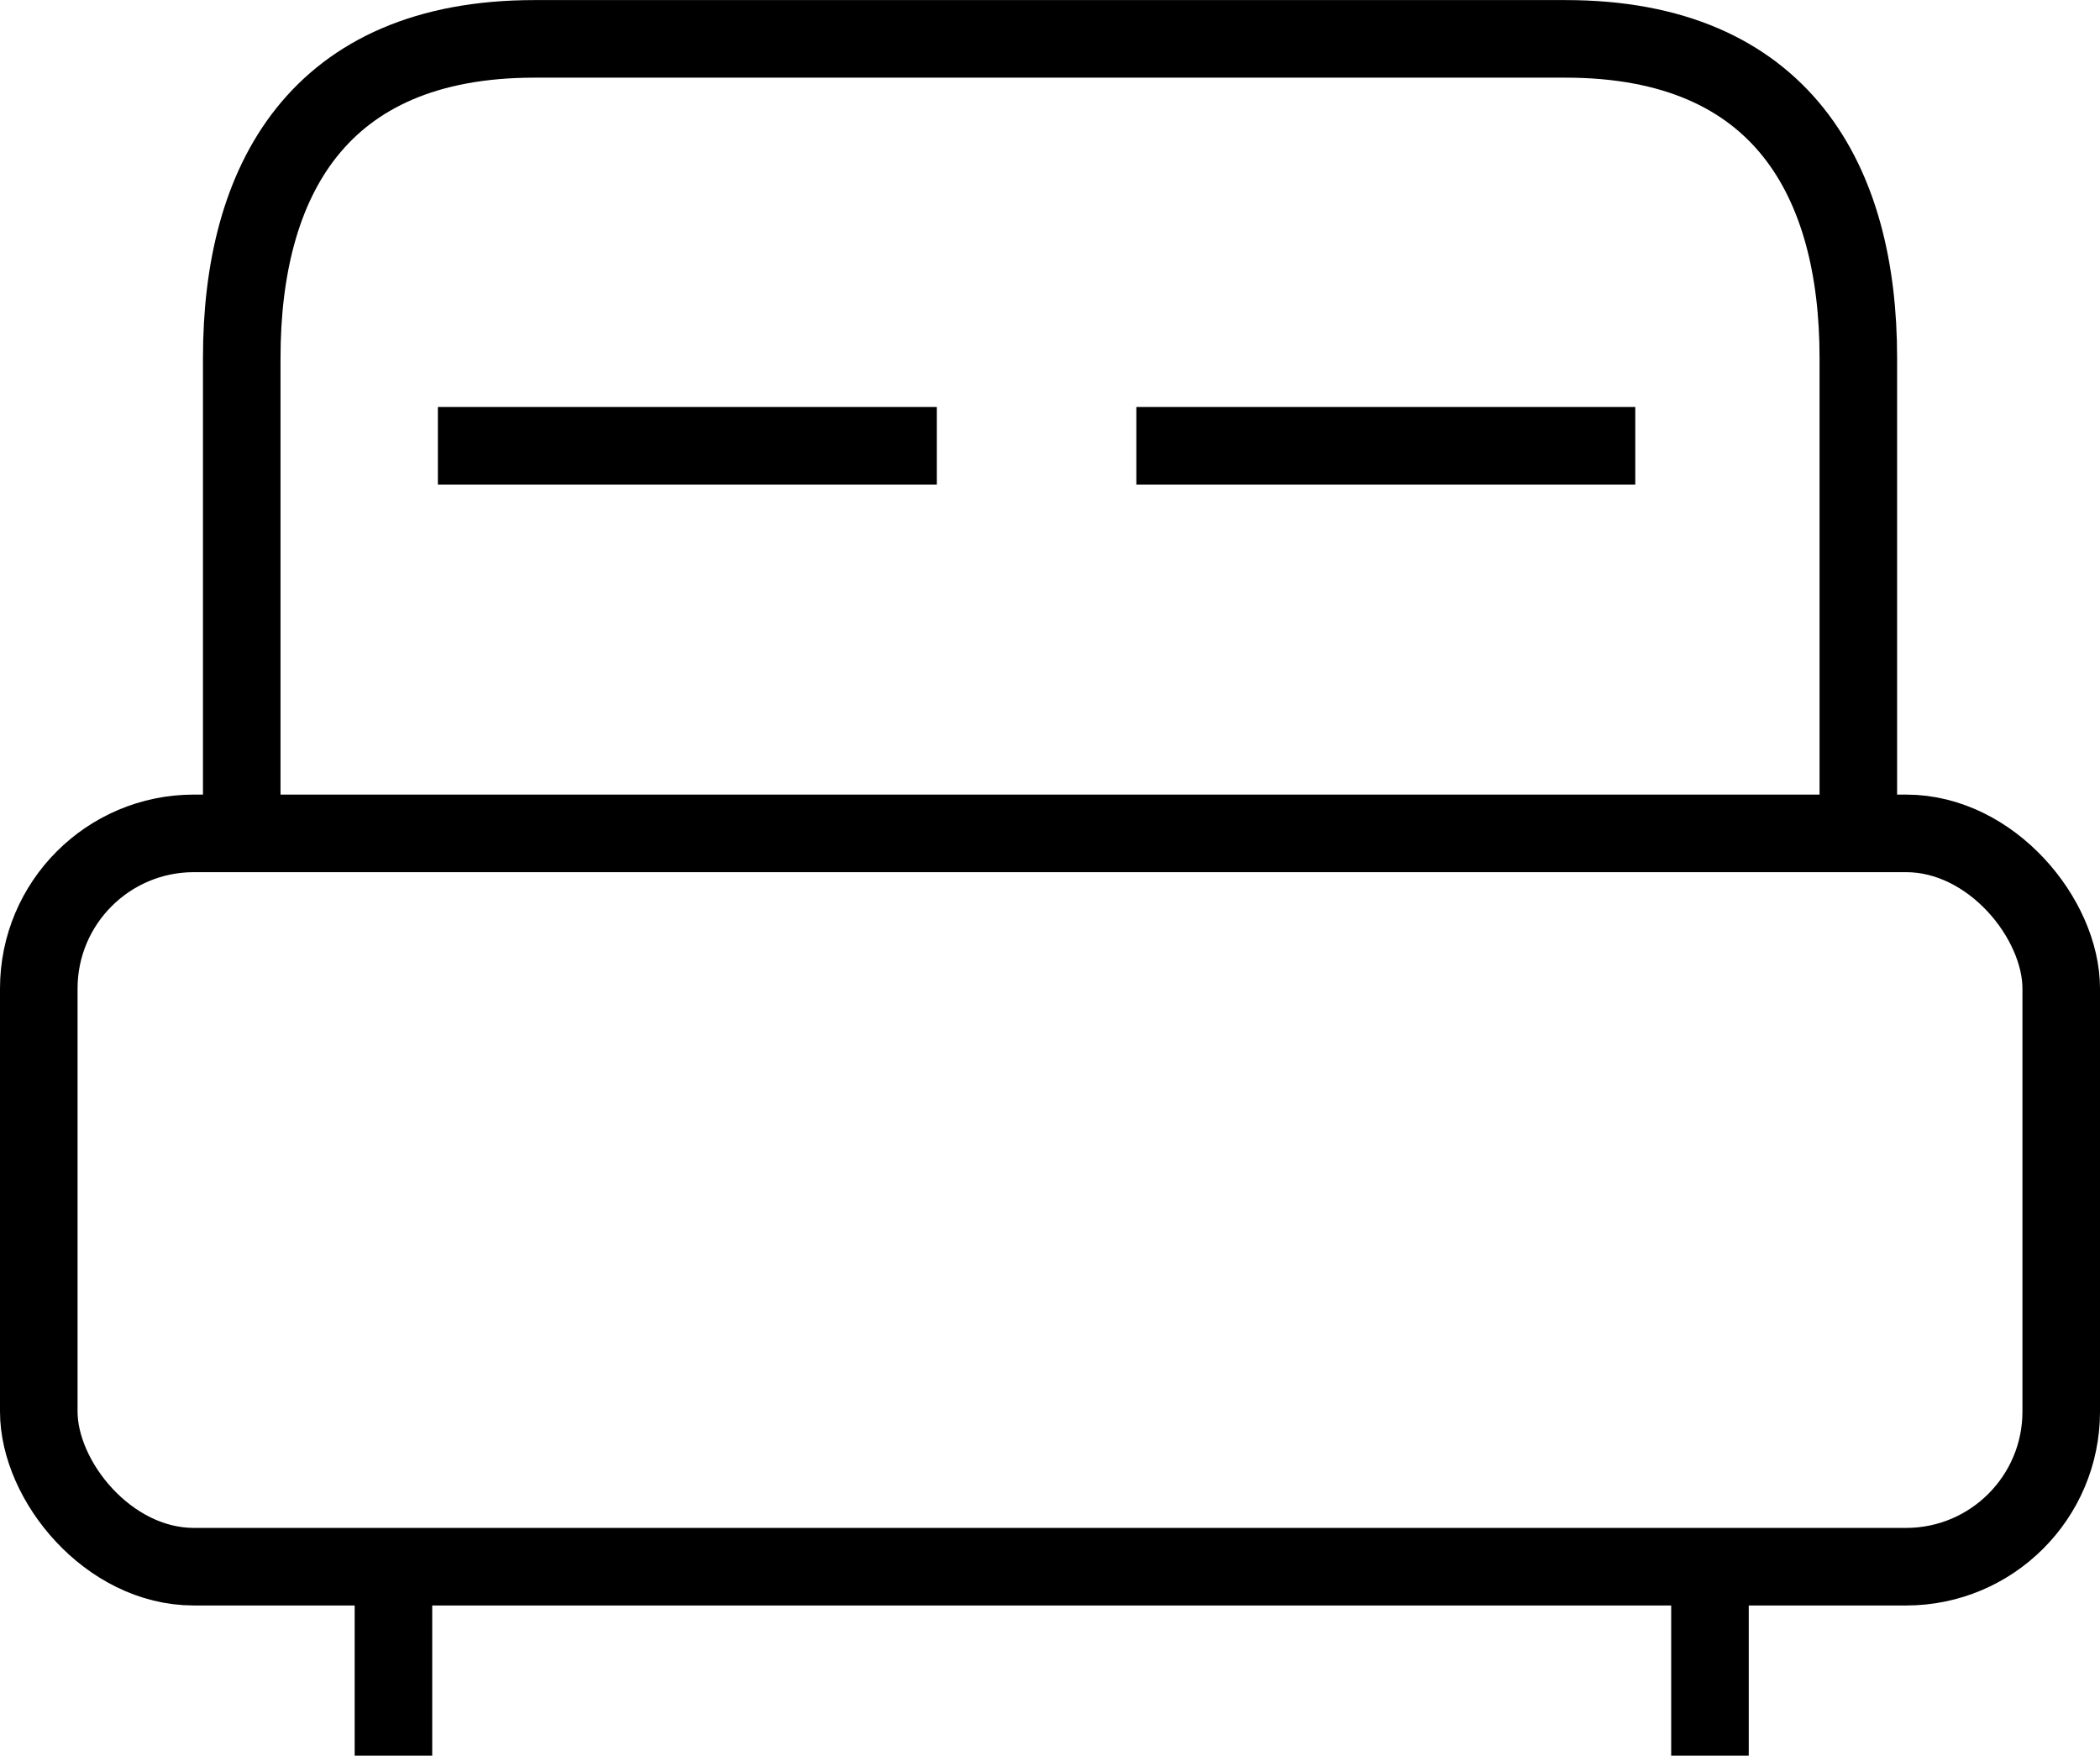
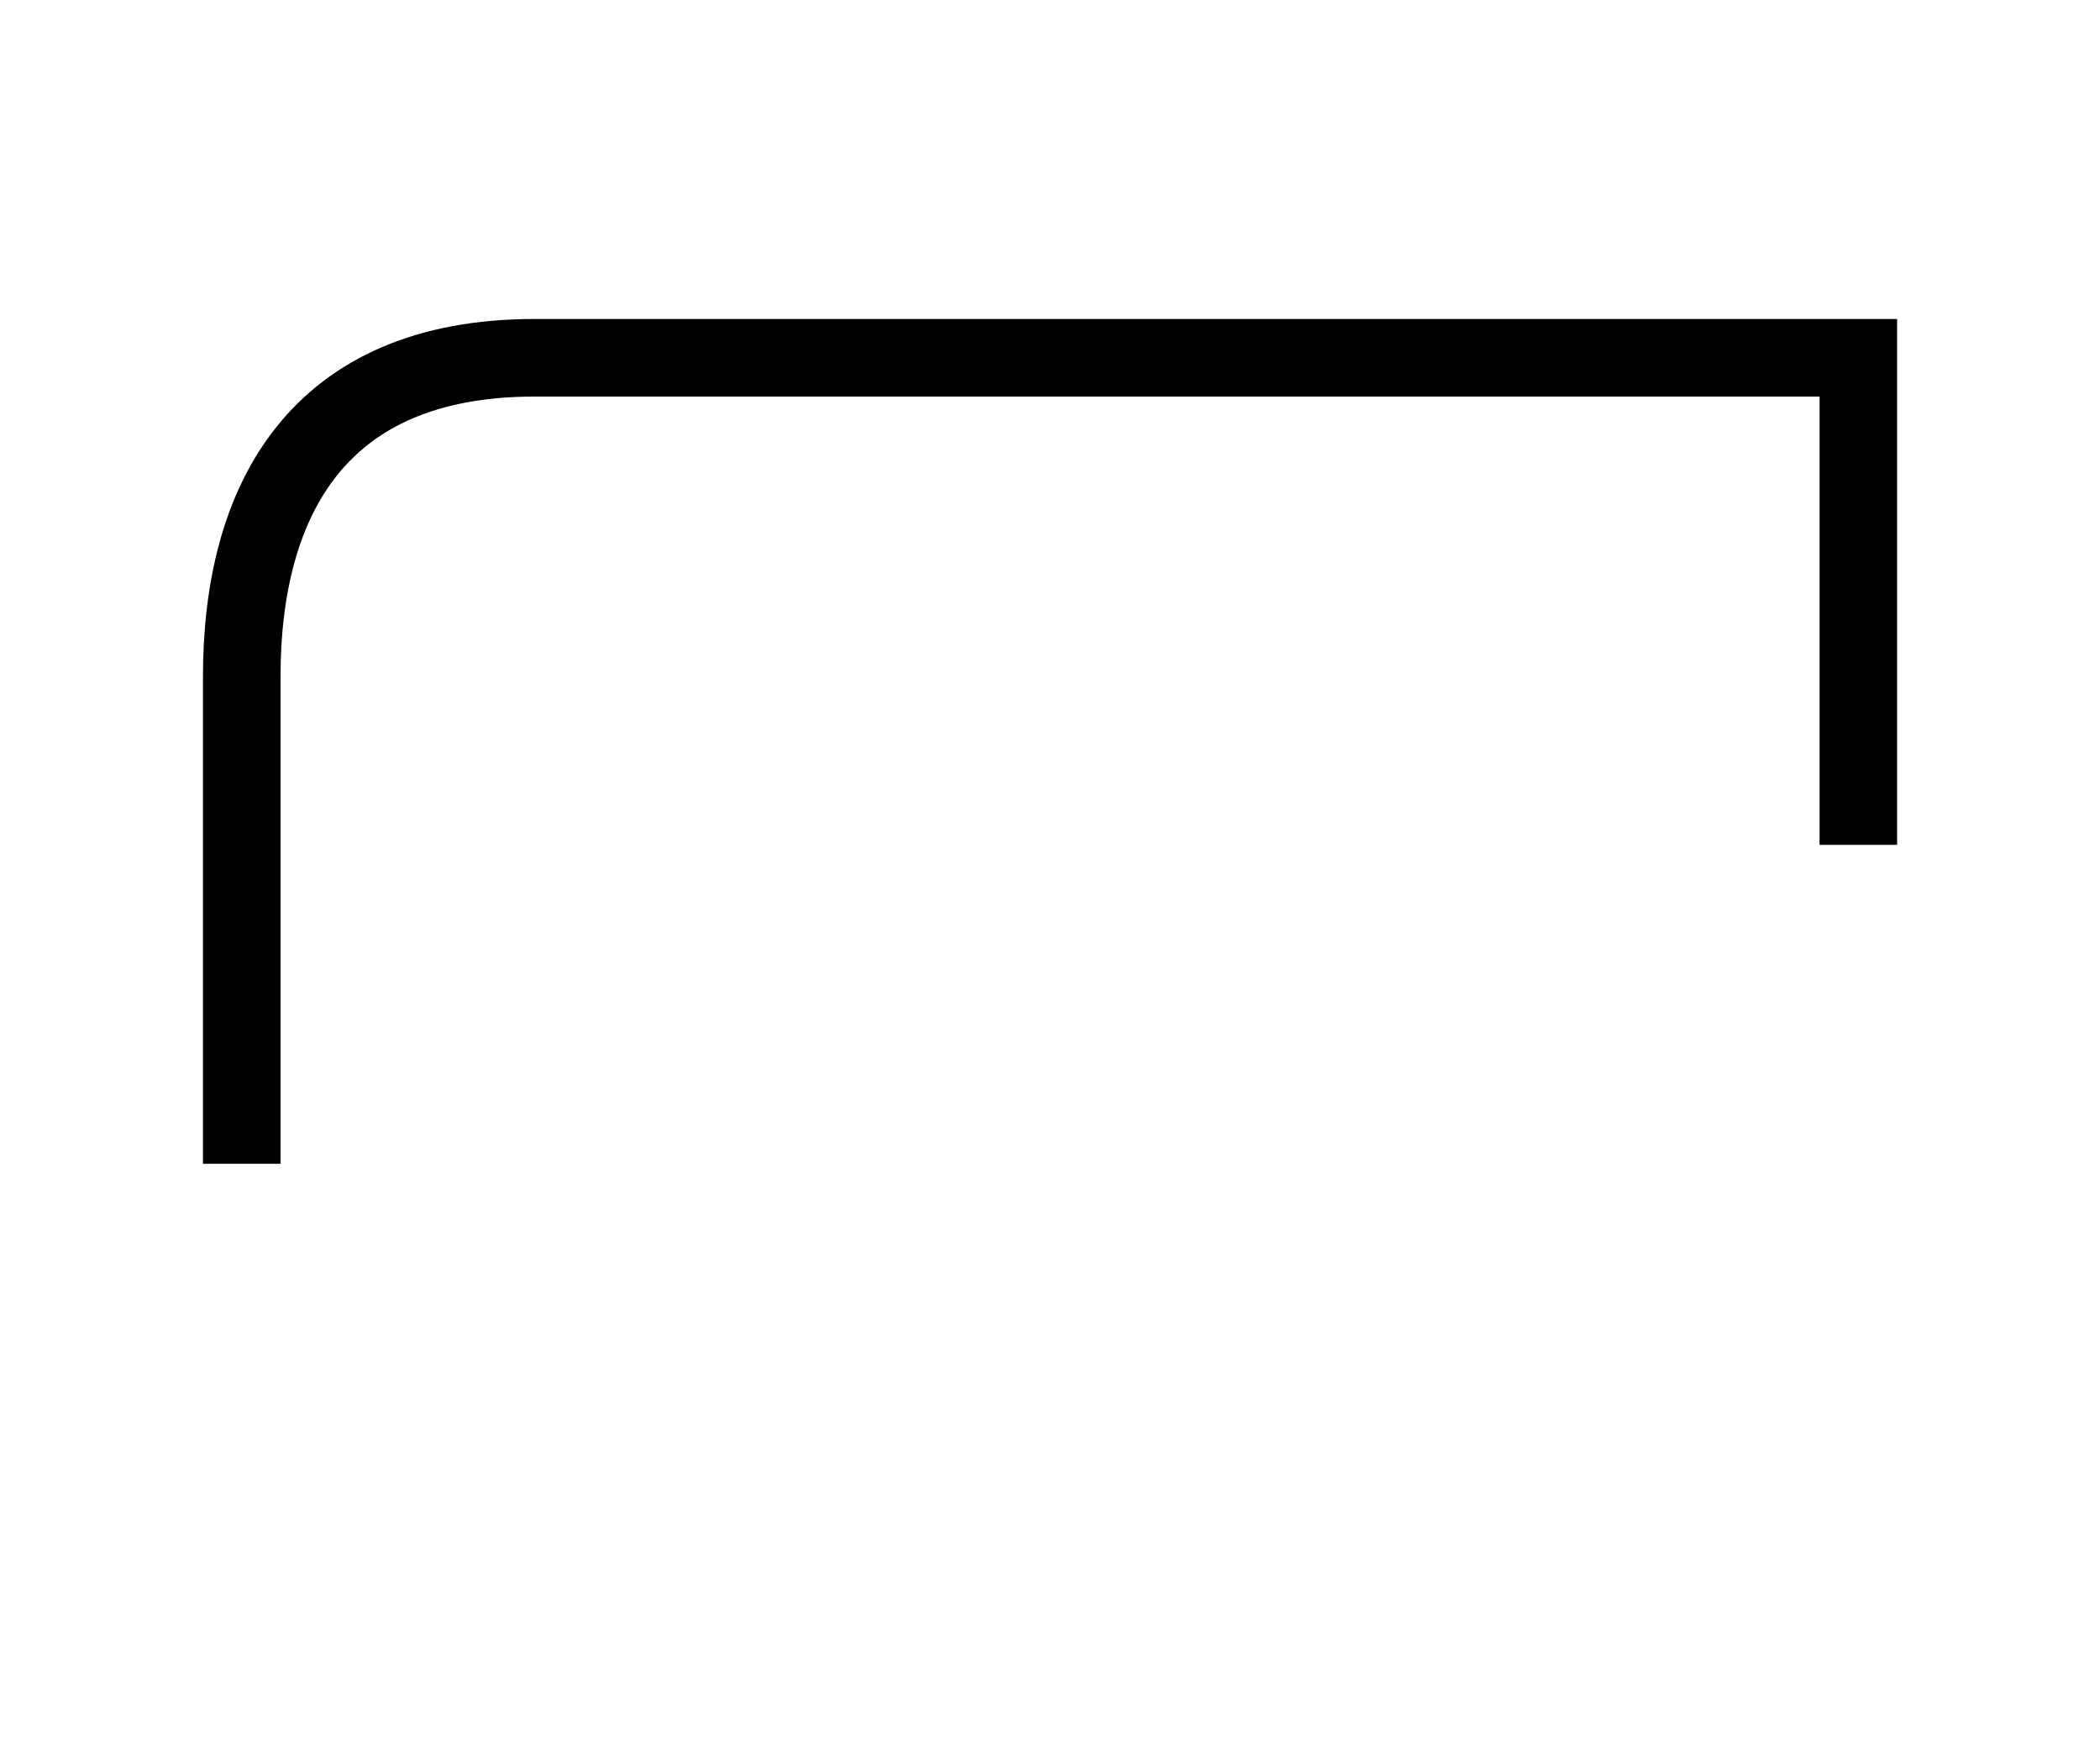
<svg xmlns="http://www.w3.org/2000/svg" width="27.077" height="22.632" viewBox="0 0 27.077 22.632">
  <g data-name="Grupo 4702">
    <g data-name="Grupo 4703" transform="translate(.5 .5)">
-       <rect data-name="Rectángulo 2739" width="26.077" height="9.453" rx="2" transform="translate(0 10.243)" style="stroke-miterlimit:10;fill:none;stroke:#000" />
-       <path data-name="Línea 831" transform="translate(4.573 19.696)" style="stroke-miterlimit:10;fill:none;stroke:#000" d="M0 0v2.436" />
-       <path data-name="Línea 832" transform="translate(21.548 19.696)" style="stroke-miterlimit:10;fill:none;stroke:#000" d="M0 0v2.436" />
-       <path data-name="Trazado 7924" d="M75.561 10.89V4.611C75.561 2.34 74.582.5 71.786.5H58.492c-2.8 0-3.775 1.841-3.775 4.112v6.278" transform="translate(-52.1 -.499)" style="stroke-miterlimit:10;fill:none;stroke:#000" />
-       <path data-name="Línea 833" transform="translate(5.146 5.246)" style="fill:none;stroke:#000" d="M0 0h6.433" />
-       <path data-name="Línea 834" transform="translate(14.152 5.246)" style="fill:none;stroke:#000" d="M0 0h6.433" />
+       <path data-name="Trazado 7924" d="M75.561 10.89V4.611H58.492c-2.8 0-3.775 1.841-3.775 4.112v6.278" transform="translate(-52.1 -.499)" style="stroke-miterlimit:10;fill:none;stroke:#000" />
    </g>
  </g>
</svg>